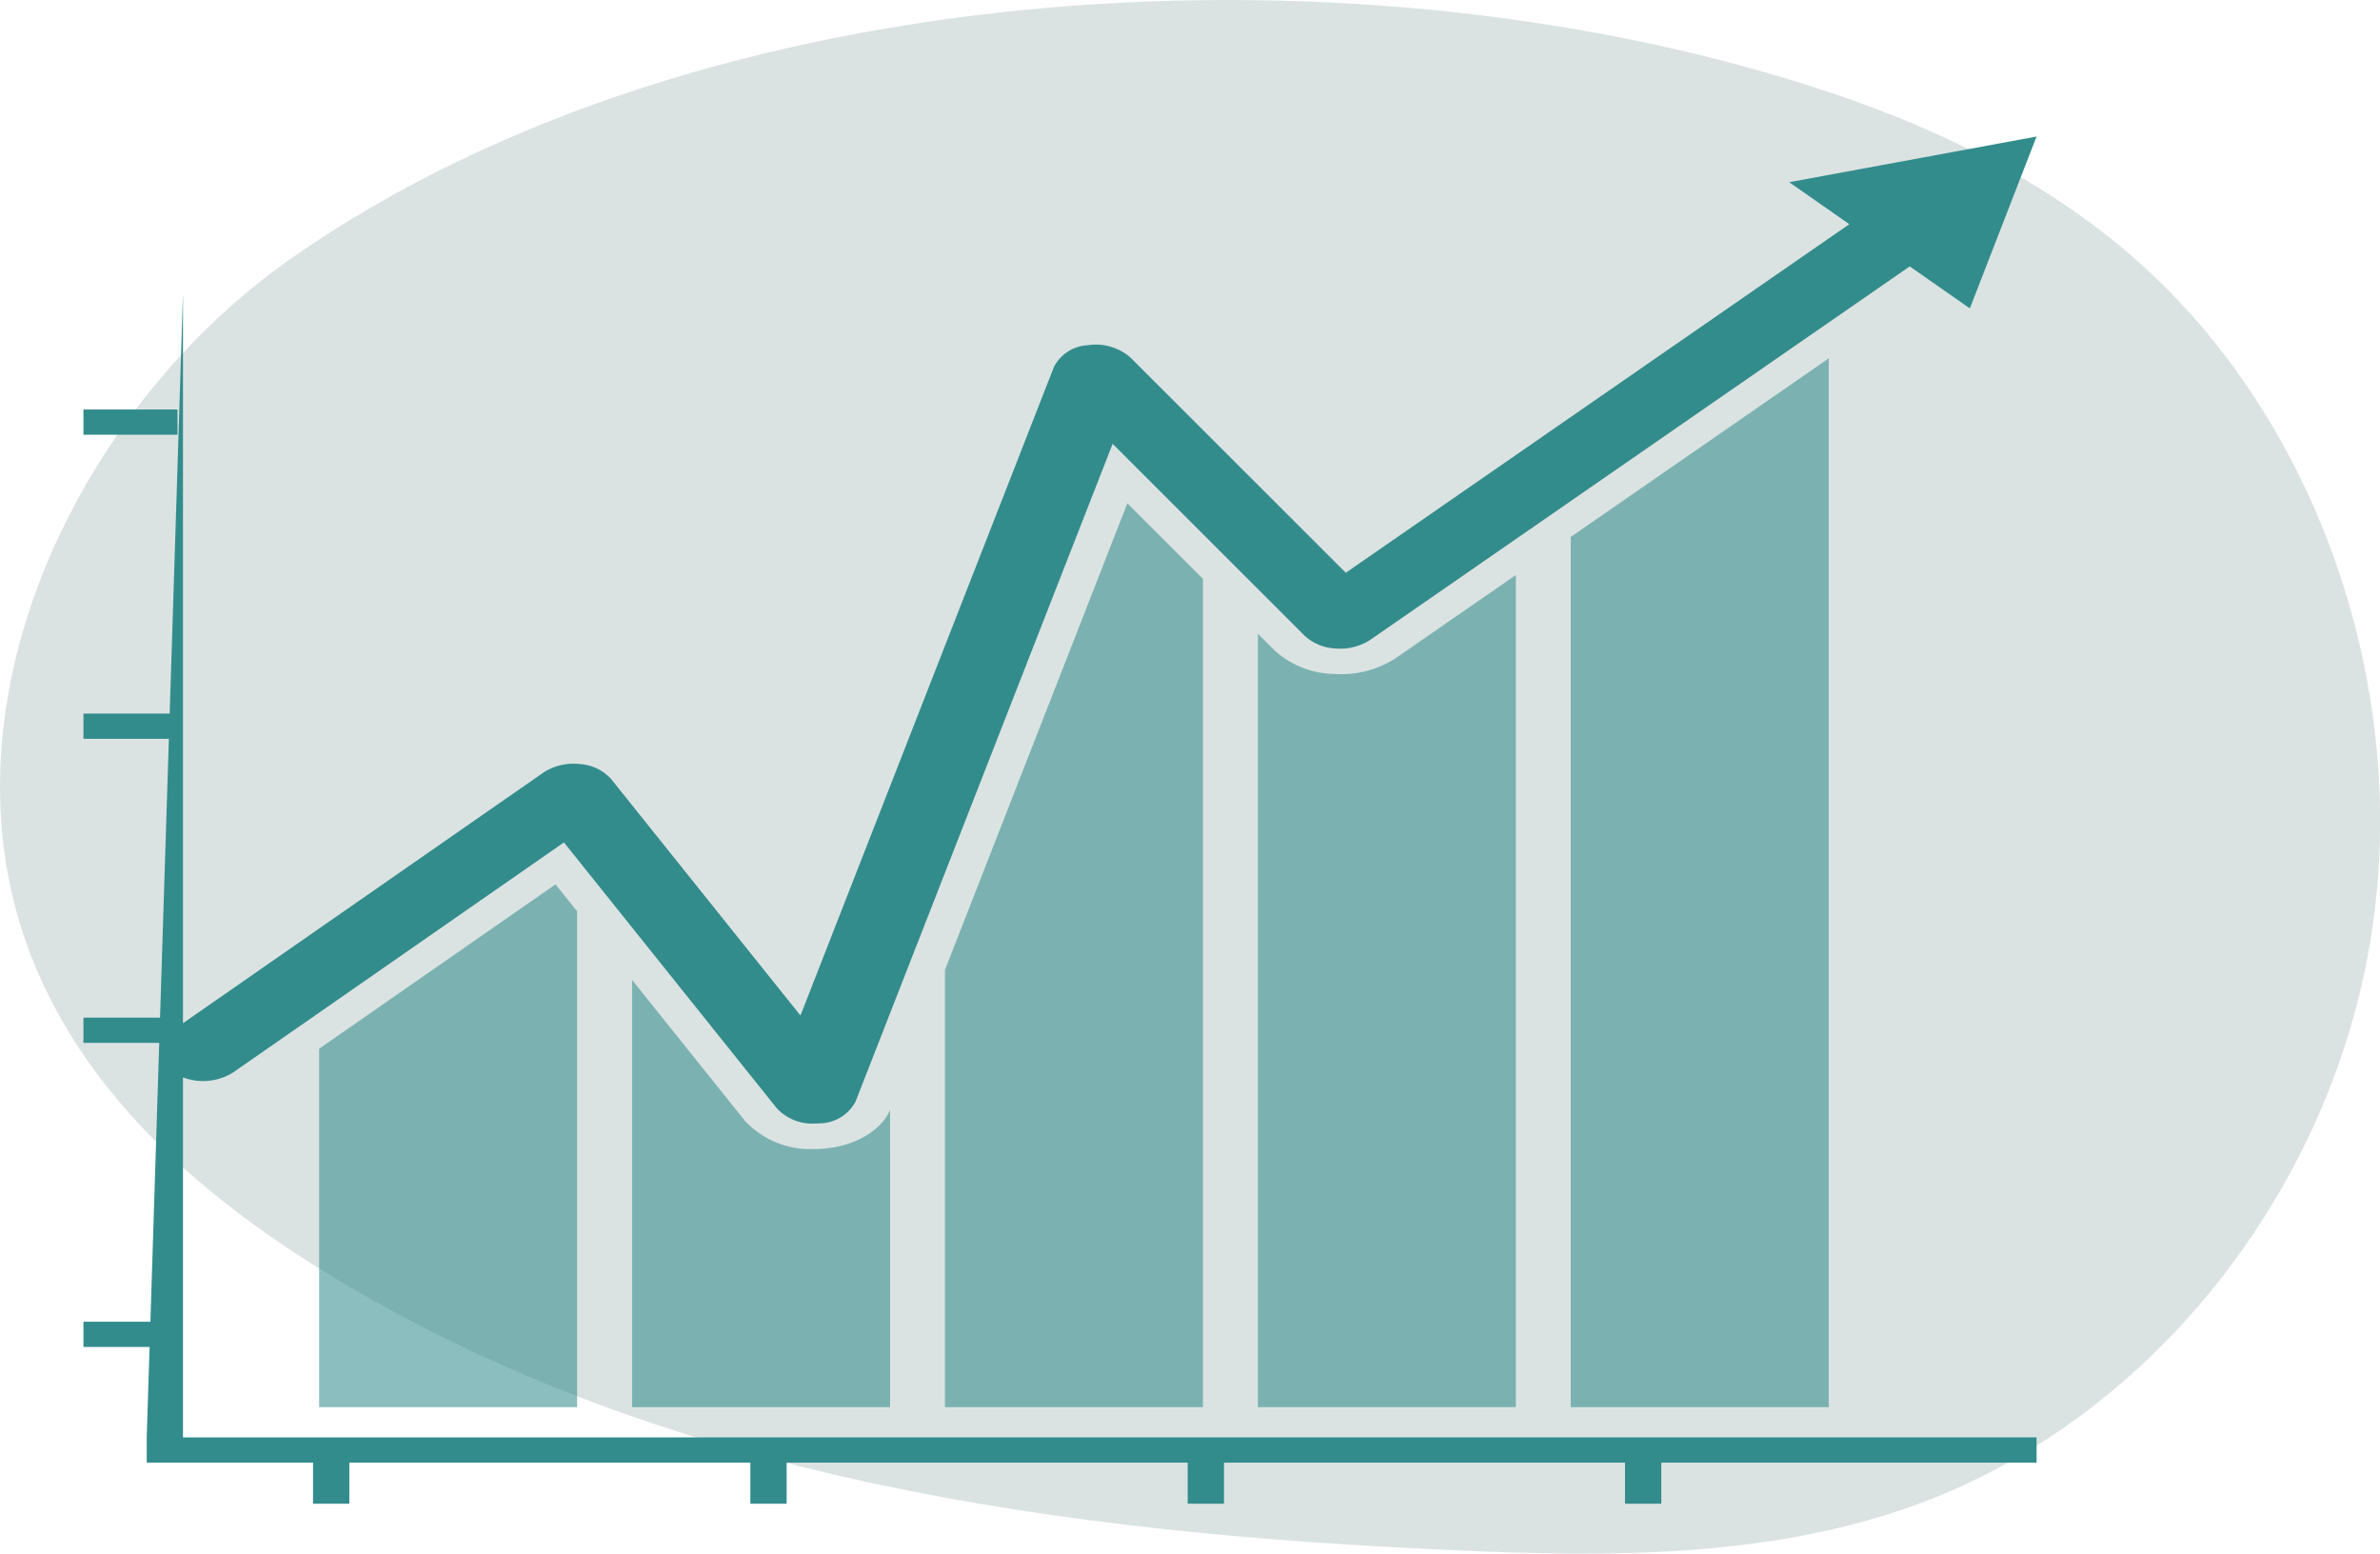
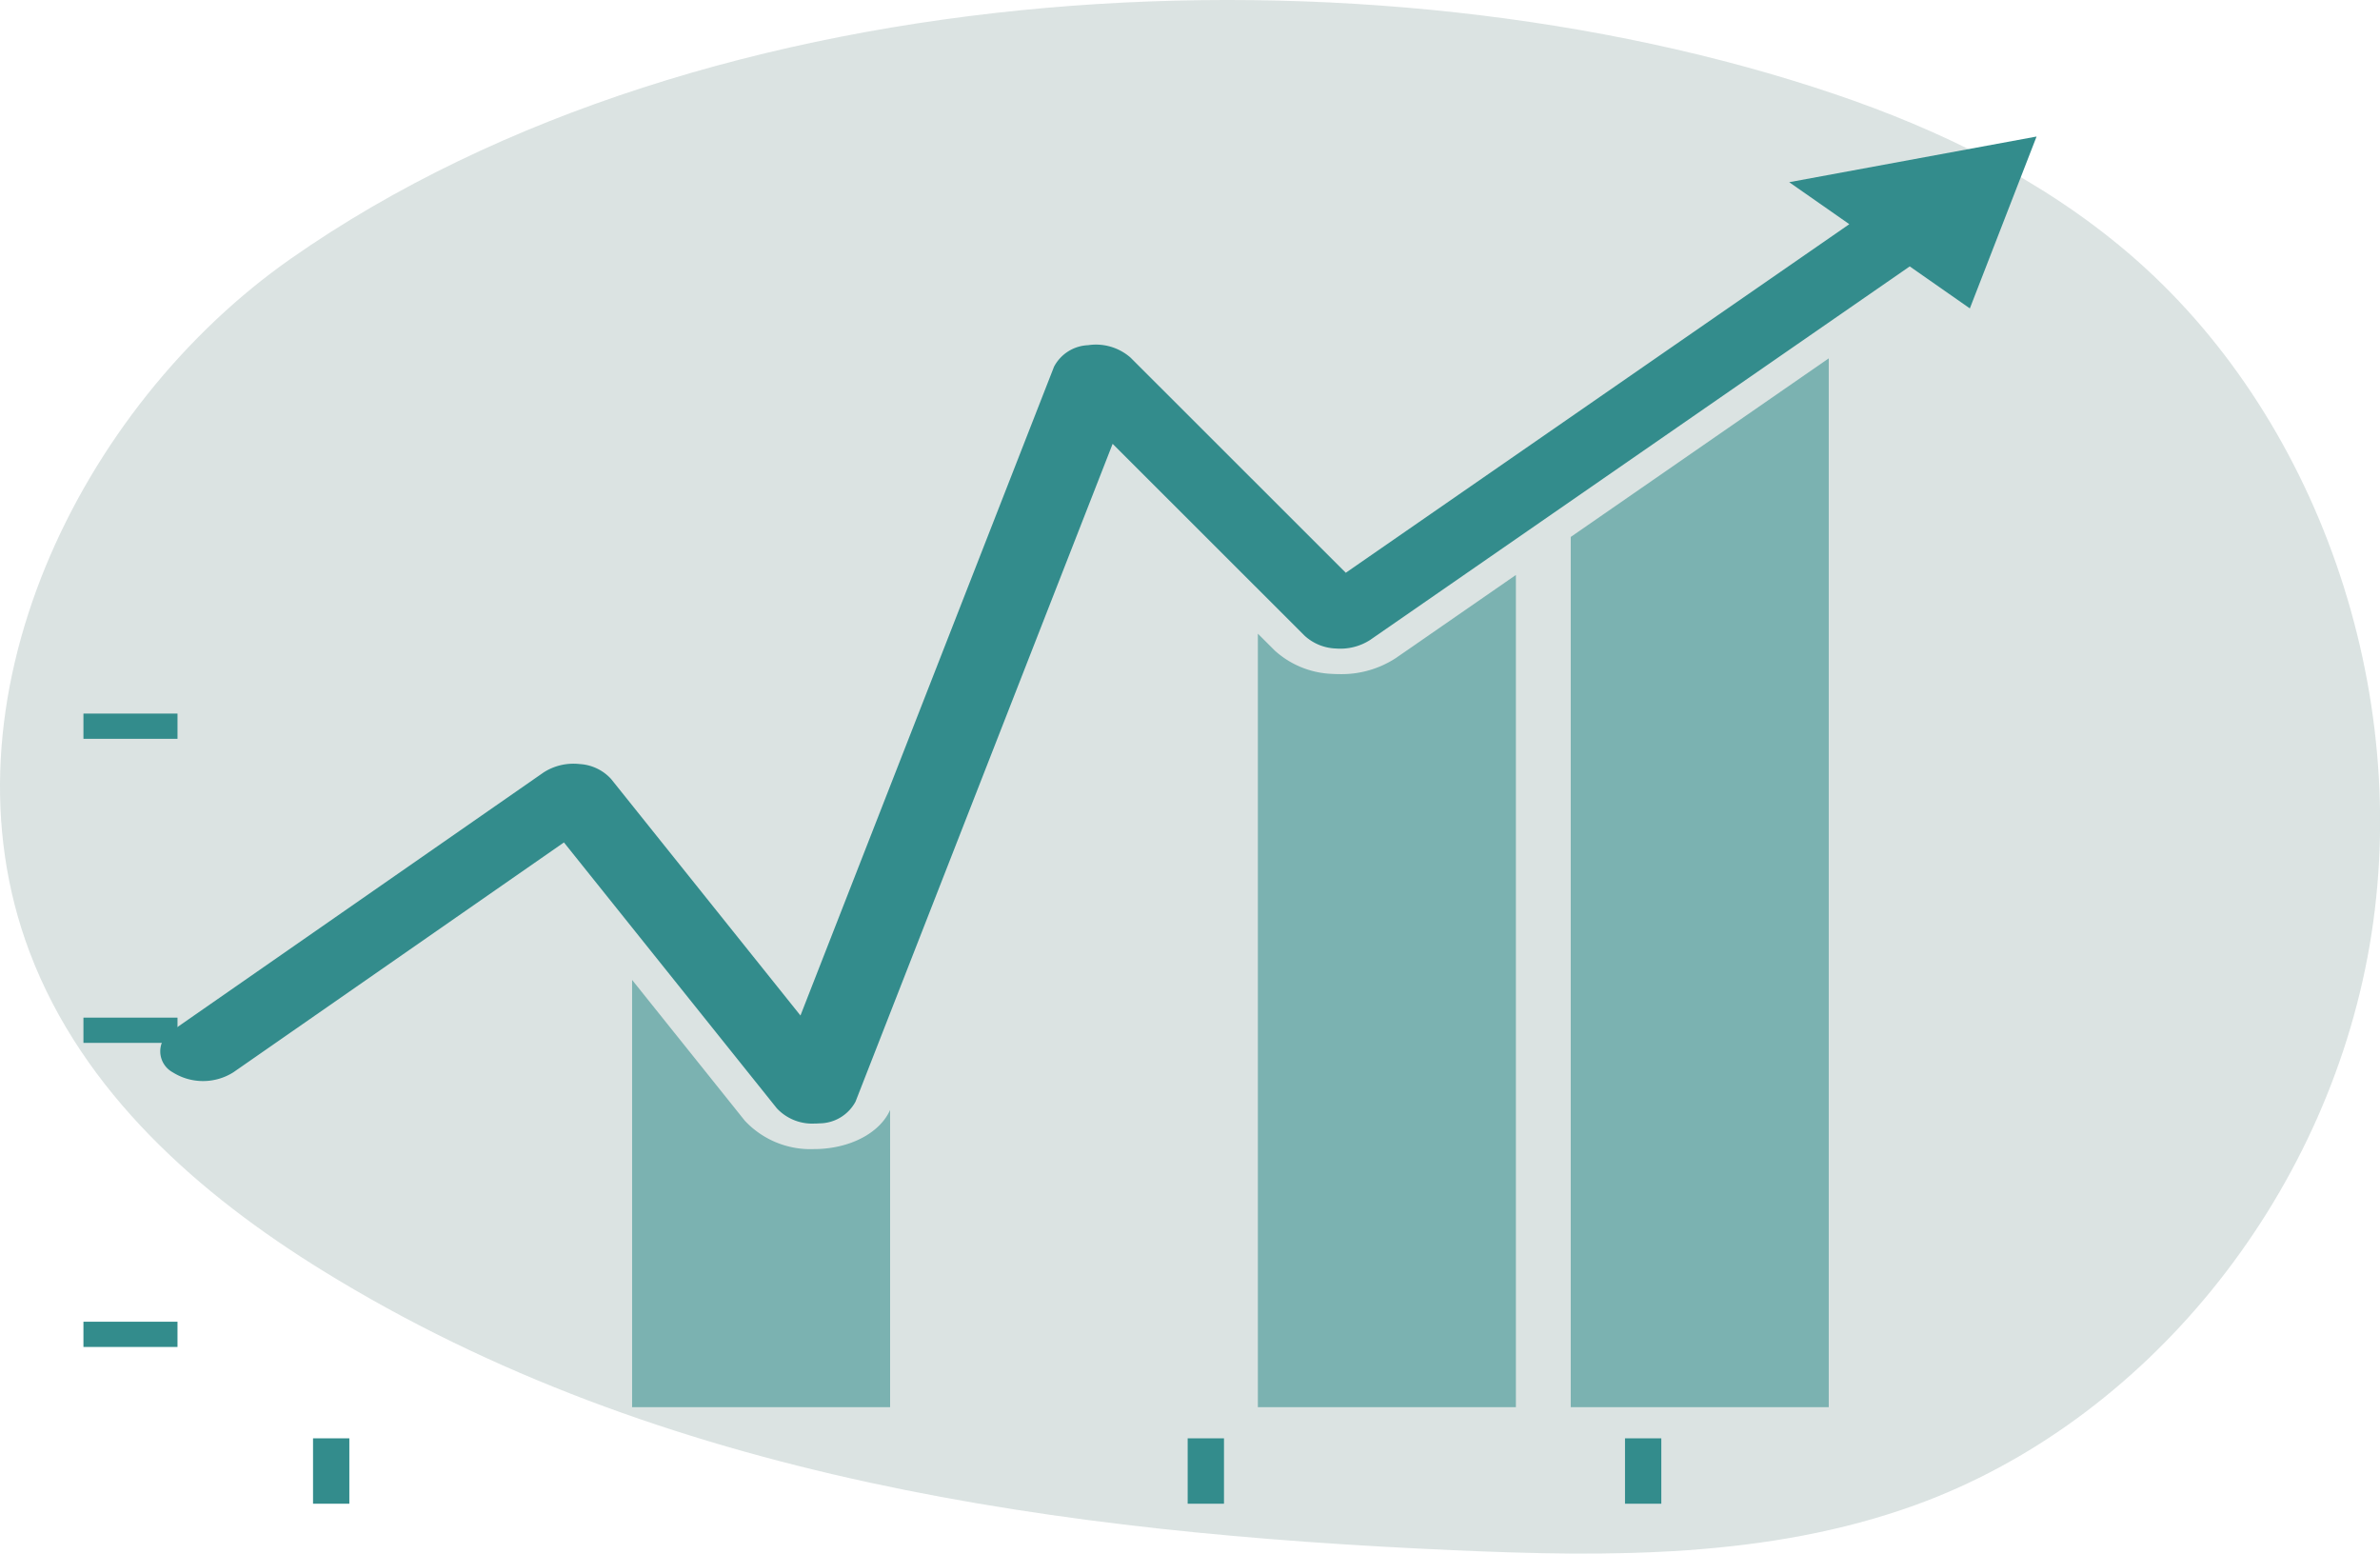
<svg xmlns="http://www.w3.org/2000/svg" width="223.787" height="146.049" viewBox="0 0 223.787 146.049">
  <defs>
    <style>.a{fill:#0f4741;opacity:0.15;}.b,.c{fill:#338c8c;}.c{opacity:0.57;}</style>
  </defs>
  <g transform="translate(-28.935 -49.191)">
    <path class="a" d="M30.881,68.229c-19.87,13.918-33.425,41.625-24.54,65.152,5,13.24,16.017,22.838,27.6,29.985,31.8,19.63,69.6,24.64,106.307,26.259,14.6.644,29.558.763,43.4-4.243,21.592-7.81,38.6-28.665,42.723-52.6s-4.9-49.96-22.725-65.135c-8.115-6.912-17.734-11.585-27.632-14.932C132.505,38.007,70.163,40.714,30.881,68.229Z" transform="translate(25.373 5.299)" />
    <g transform="translate(36.781 62.026)">
      <g transform="translate(7.219 0)">
        <path class="b" d="M286.369,85.217,263.108,89.51l5.653,3.947-47.345,32.769-20.247-20.233a4.939,4.939,0,0,0-3.987-1.16,3.8,3.8,0,0,0-3.2,2.023L170.14,167.848l-17.8-22.228a4.323,4.323,0,0,0-2.958-1.41,5.19,5.19,0,0,0-3.4.791l-34.861,24.235a2.248,2.248,0,0,0,0,3.955,5.349,5.349,0,0,0,5.689,0L147.9,151.577l20.017,24.994a4.543,4.543,0,0,0,3.513,1.435c.162,0,.324-.006.488-.02a3.874,3.874,0,0,0,3.4-2.043l24.175-61.837,18.064,18.051a4.6,4.6,0,0,0,2.941,1.19,5.175,5.175,0,0,0,3.2-.8l50.744-35.121,5.653,3.948Z" transform="translate(-109.939 -85.217)" />
        <g transform="translate(14.942 20.852)">
-           <path class="c" d="M146.74,273.816v33.7H171V260.9l-2.033-2.537Z" transform="translate(-146.74 -208.915)" />
          <path class="c" d="M237.238,296.352c-.3.026-.6.039-.9.039a8.437,8.437,0,0,1-6.526-2.667l-10.6-13.237v40.169h24.261V292.711C242.6,294.677,240.191,296.1,237.238,296.352Z" transform="translate(-189.784 -222.056)" />
-           <path class="c" d="M291.67,214v41.1h24.261V177.23l-7.109-7.1Z" transform="translate(-232.826 -156.503)" />
          <path class="c" d="M371.839,196.051c-.219,0-.439-.008-.659-.02a8.524,8.524,0,0,1-5.469-2.209l-1.574-1.573v72.716H388.4V186.729l-11.283,7.808A9.334,9.334,0,0,1,371.839,196.051Z" transform="translate(-275.87 -166.365)" />
          <path class="c" d="M436.6,235.174h24.261v-98.6L436.6,153.365Z" transform="translate(-318.913 -136.575)" />
        </g>
      </g>
      <g transform="translate(0 14.787)">
-         <path class="b" d="M95.5,230.081v2.373H273.2v-2.373H98.91v-107.5" transform="translate(-89.55 -122.578)" />
        <g transform="translate(21.588 107.592)">
          <rect class="b" width="3.414" height="6.147" />
-           <rect class="b" width="3.413" height="6.147" transform="translate(41.121)" />
          <rect class="b" width="3.414" height="6.147" transform="translate(82.241)" />
          <rect class="b" width="3.413" height="6.147" transform="translate(123.362)" />
        </g>
        <g transform="translate(0 10.874)">
-           <rect class="b" width="8.844" height="2.373" />
          <rect class="b" width="8.844" height="2.372" transform="translate(0 28.586)" />
          <rect class="b" width="8.844" height="2.373" transform="translate(0 57.17)" />
          <rect class="b" width="8.844" height="2.373" transform="translate(0 85.756)" />
        </g>
      </g>
    </g>
  </g>
</svg>